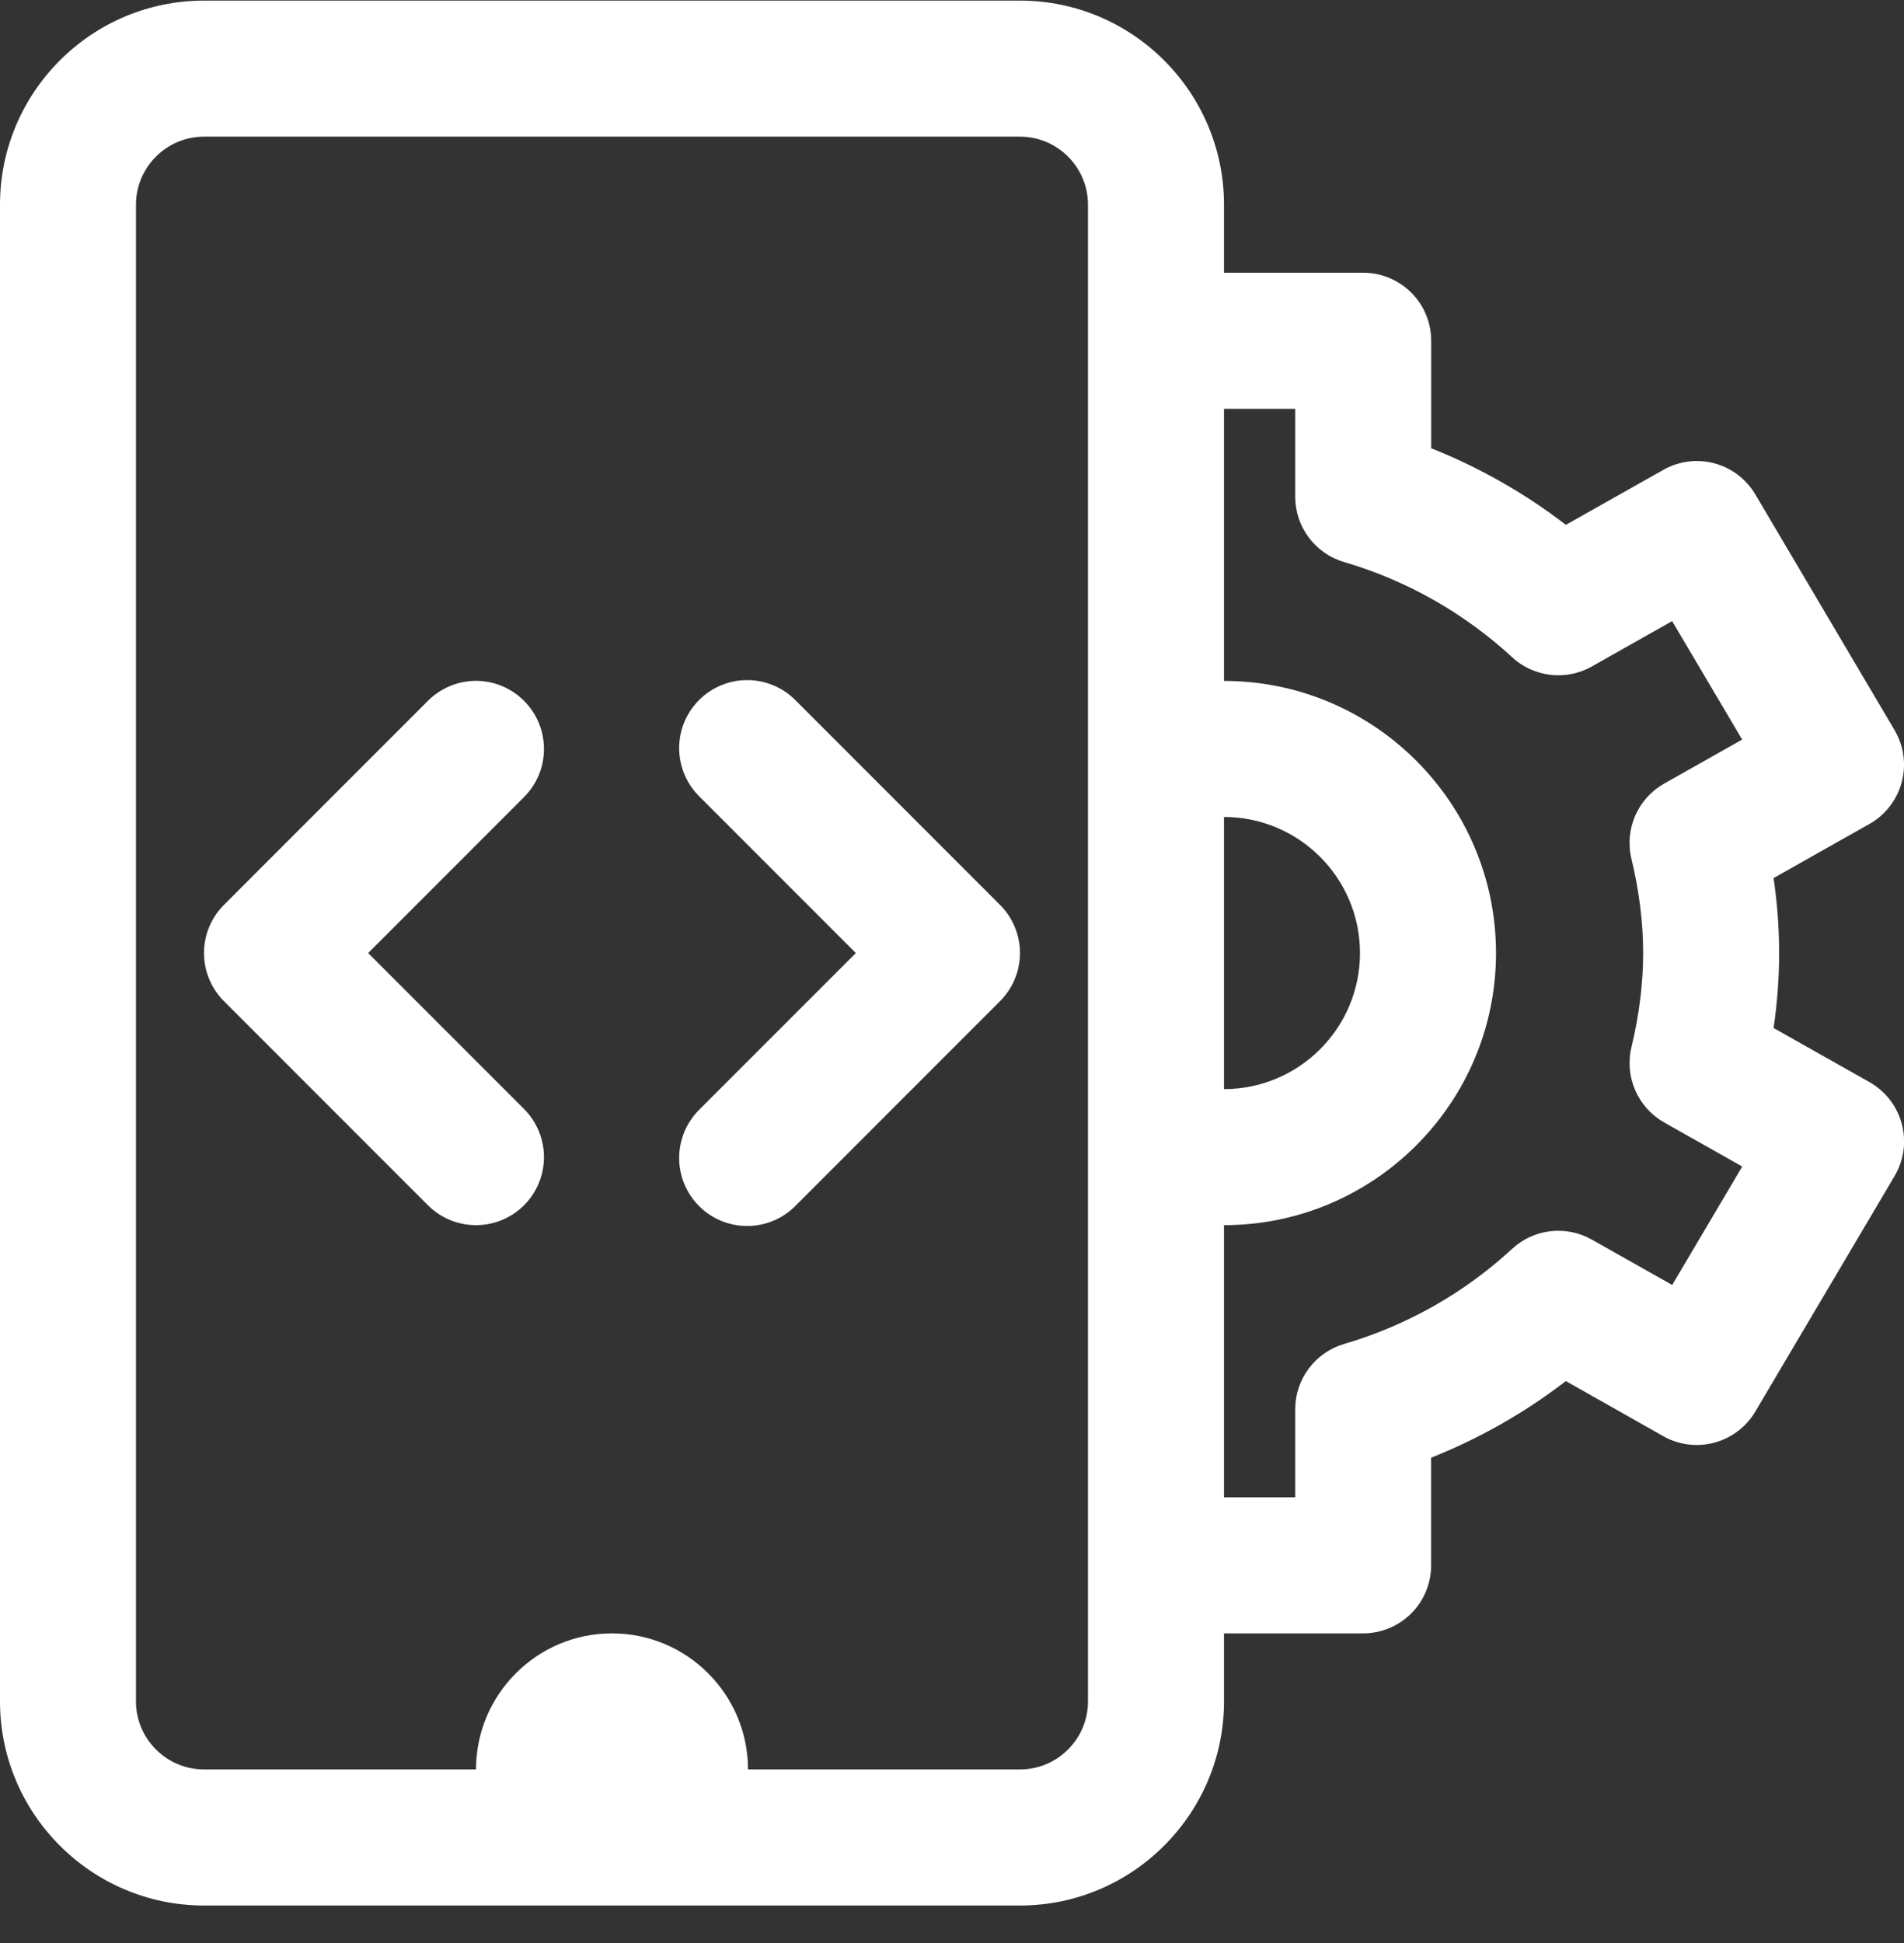
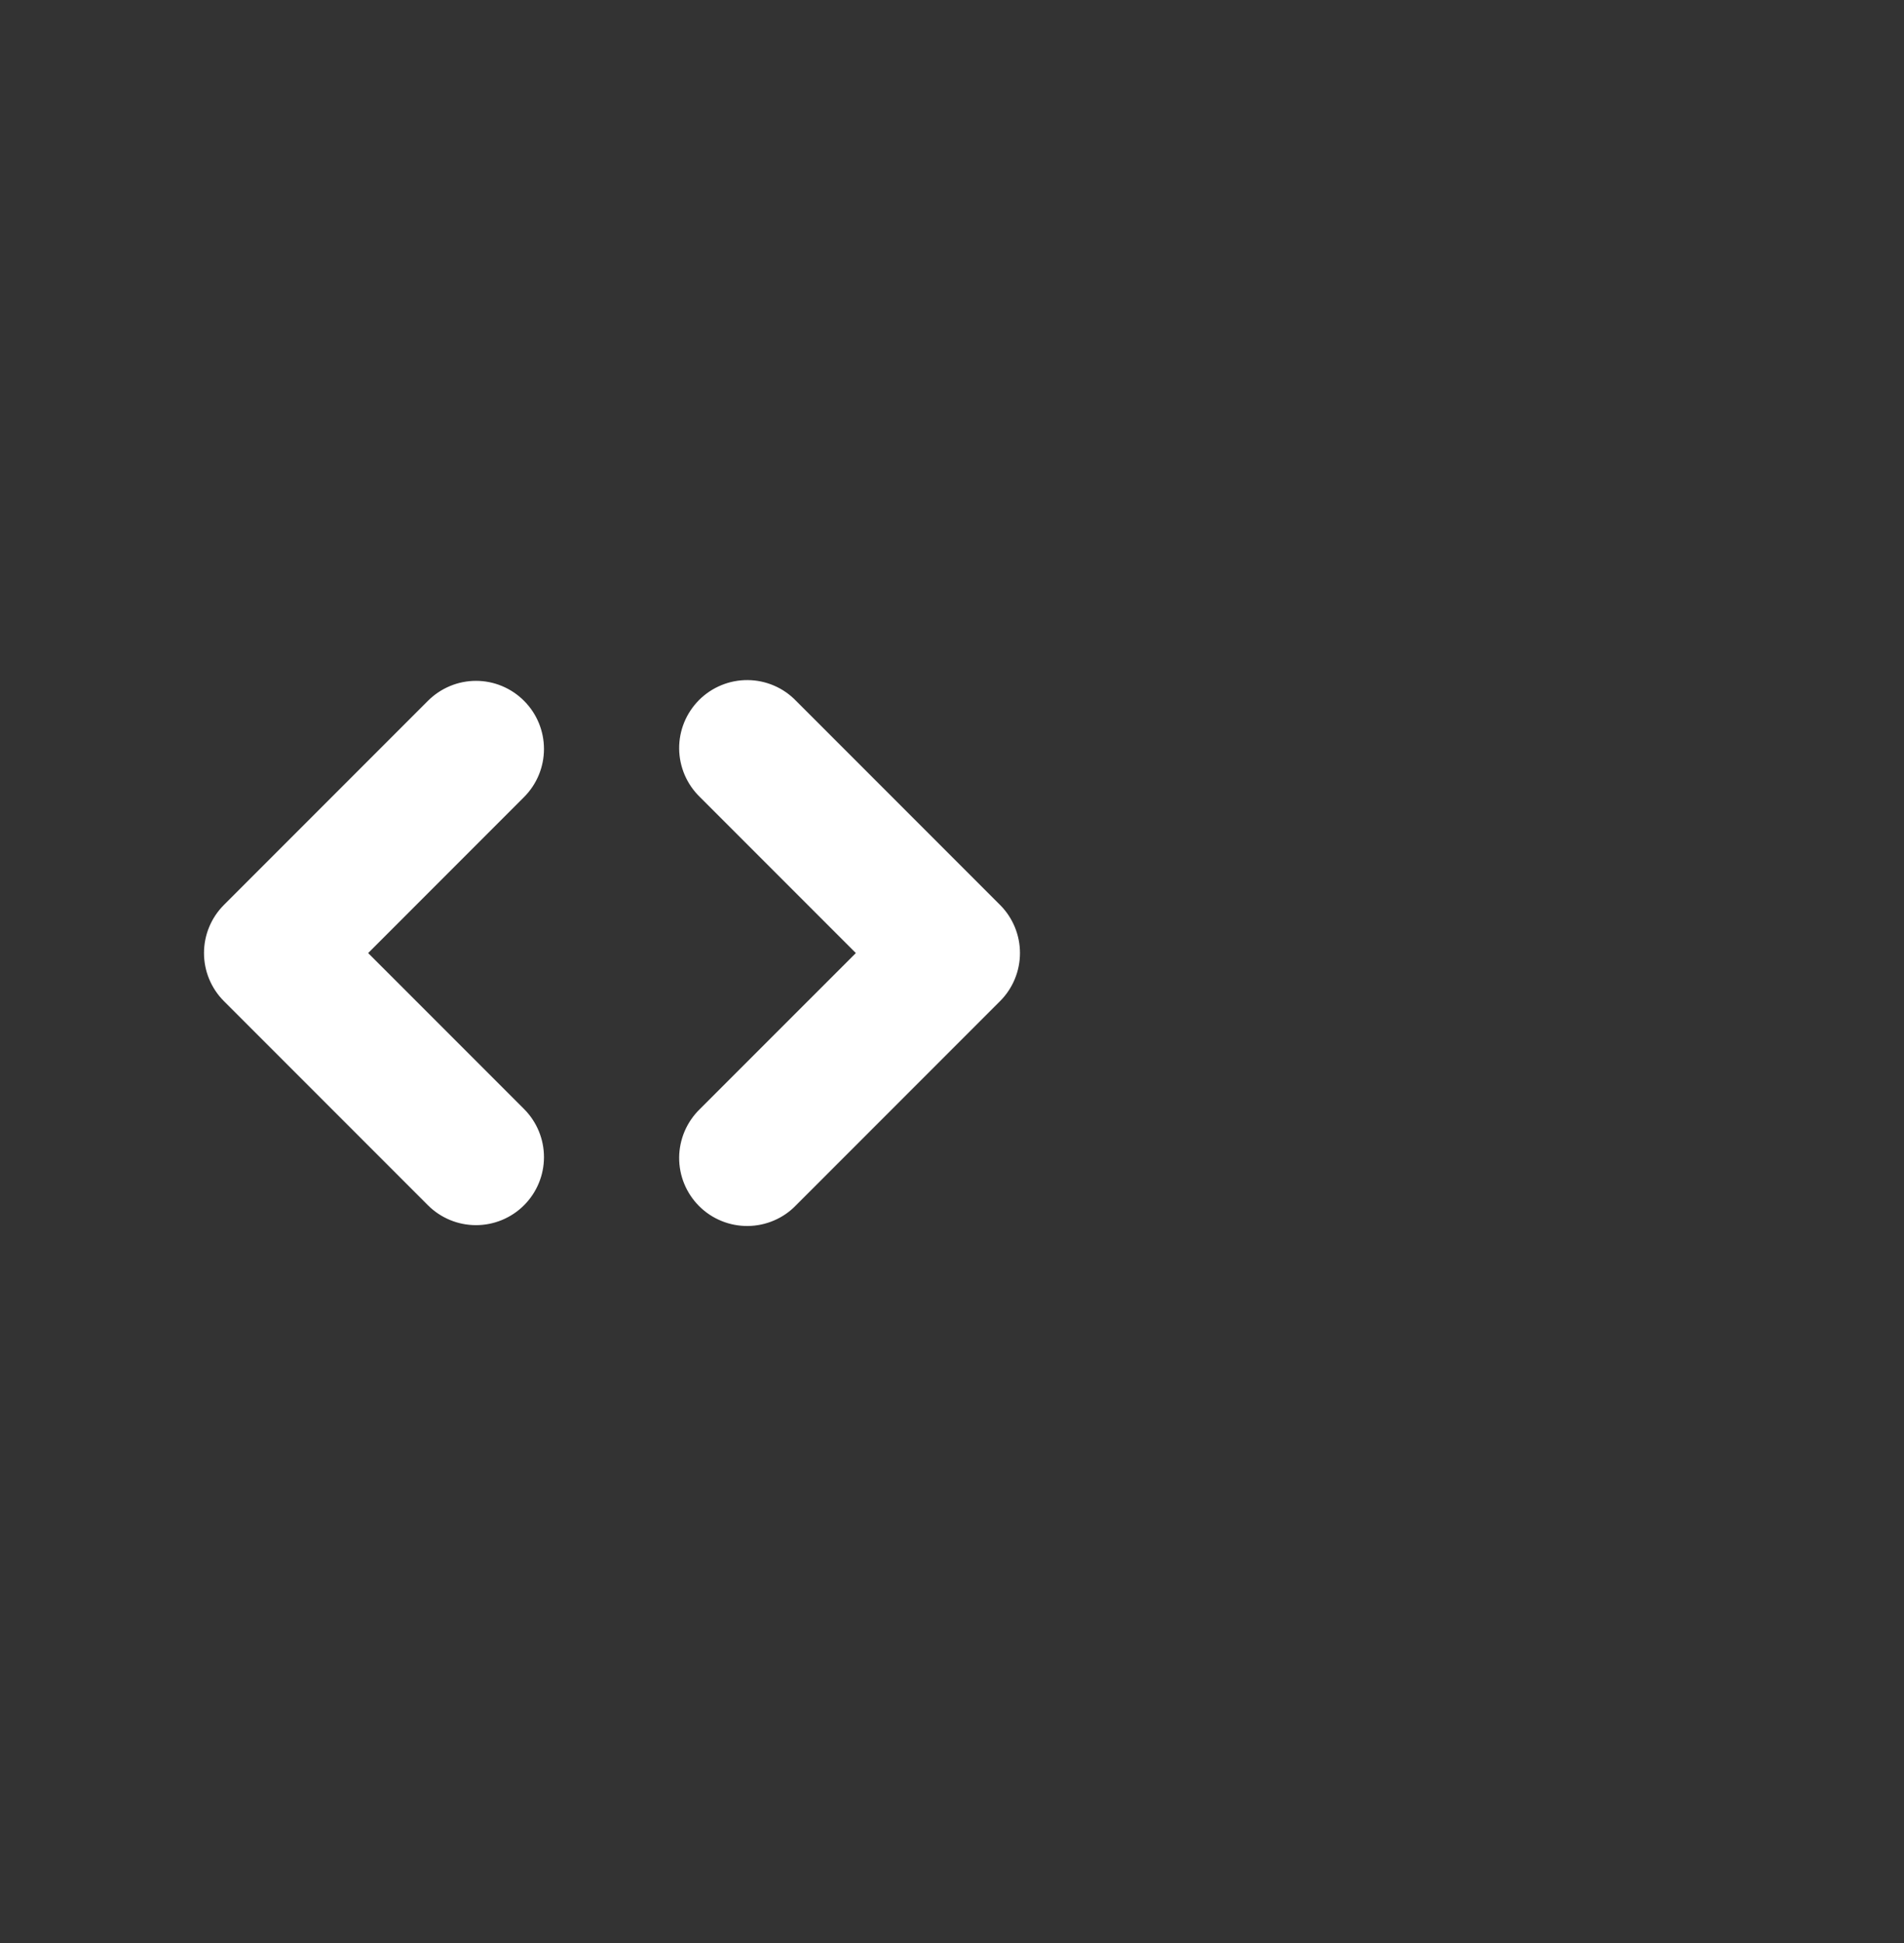
<svg xmlns="http://www.w3.org/2000/svg" width="50" height="51" viewBox="0 0 50 51" fill="none">
  <rect x="0" y="0" width="50" height="51" fill="#333333" stroke="none" />
-   <path d="M13.762 31.635C13.428 31.97 12.973 32.158 12.5 32.158C12.026 32.158 11.572 31.97 11.237 31.635L5.88 26.278C5.545 25.943 5.357 25.489 5.357 25.016C5.357 24.542 5.545 24.088 5.88 23.753L11.237 18.396C11.403 18.23 11.6 18.098 11.816 18.008C12.033 17.917 12.265 17.871 12.5 17.871C12.735 17.871 12.967 17.917 13.184 18.008C13.4 18.098 13.597 18.23 13.762 18.396C14.097 18.731 14.285 19.185 14.285 19.659C14.285 20.132 14.097 20.586 13.762 20.921L9.668 25.016L13.762 29.11C14.097 29.445 14.285 29.899 14.285 30.373C14.285 30.846 14.097 31.3 13.762 31.635ZM20.905 31.635C20.741 31.806 20.544 31.942 20.326 32.035C20.108 32.129 19.873 32.178 19.636 32.18C19.399 32.182 19.164 32.137 18.945 32.047C18.725 31.958 18.526 31.825 18.358 31.657C18.191 31.49 18.058 31.29 17.968 31.071C17.878 30.852 17.833 30.616 17.835 30.379C17.837 30.142 17.887 29.908 17.98 29.69C18.074 29.472 18.21 29.275 18.38 29.11L22.475 25.016L18.38 20.921C18.21 20.756 18.074 20.559 17.98 20.341C17.887 20.123 17.837 19.889 17.835 19.652C17.833 19.415 17.878 19.18 17.968 18.96C18.058 18.741 18.191 18.542 18.358 18.374C18.526 18.206 18.725 18.074 18.945 17.984C19.164 17.894 19.399 17.849 19.636 17.851C19.873 17.853 20.108 17.902 20.326 17.996C20.544 18.089 20.741 18.226 20.905 18.396L26.262 23.753C26.597 24.088 26.785 24.542 26.785 25.016C26.785 25.489 26.597 25.943 26.262 26.278L20.905 31.635Z" fill="white" />
-   <path d="M49.091 21.628L46.575 23.048C46.673 23.712 46.721 24.369 46.721 25.016C46.721 25.662 46.673 26.319 46.575 26.983L49.093 28.403C49.3 28.52 49.481 28.677 49.627 28.864C49.773 29.052 49.88 29.267 49.941 29.497C50.003 29.726 50.018 29.965 49.986 30.201C49.953 30.436 49.874 30.663 49.754 30.867L46.095 37.051C45.857 37.454 45.471 37.746 45.019 37.867C44.568 37.988 44.087 37.927 43.68 37.698L41.12 36.251C40.039 37.082 38.849 37.759 37.582 38.262V41.087C37.582 41.561 37.394 42.015 37.059 42.35C36.724 42.685 36.27 42.873 35.796 42.873H32.143V44.658C32.143 47.612 29.739 50.016 26.786 50.016H5.357C2.404 50.016 0 47.612 0 44.658V5.373C0 2.419 2.404 0.016 5.357 0.016H26.786C29.739 0.016 32.143 2.419 32.143 5.373V7.159H35.798C36.272 7.159 36.726 7.347 37.061 7.682C37.396 8.016 37.584 8.471 37.584 8.944V11.766C38.85 12.27 40.041 12.946 41.121 13.776L43.682 12.332C44.089 12.102 44.57 12.041 45.021 12.162C45.473 12.283 45.859 12.576 46.096 12.978L49.752 19.164C49.873 19.369 49.952 19.595 49.984 19.831C50.016 20.066 50.001 20.305 49.939 20.535C49.878 20.764 49.771 20.979 49.625 21.167C49.48 21.355 49.298 21.512 49.091 21.628ZM32.143 28.587C34.112 28.587 35.714 26.985 35.714 25.016C35.714 23.046 34.112 21.444 32.143 21.444V28.587ZM28.571 5.373C28.571 4.389 27.771 3.587 26.786 3.587H5.357C4.373 3.587 3.571 4.389 3.571 5.373V44.658C3.571 45.642 4.373 46.444 5.357 46.444H12.5C12.5 44.475 14.102 42.873 16.071 42.873C18.041 42.873 19.643 44.475 19.643 46.444H26.786C27.771 46.444 28.571 45.642 28.571 44.658V5.373ZM42.843 27.487C43.046 26.644 43.15 25.812 43.15 25.016C43.15 24.219 43.046 23.387 42.843 22.544C42.751 22.167 42.786 21.77 42.94 21.413C43.095 21.057 43.362 20.76 43.7 20.569L45.75 19.412L43.911 16.303L41.798 17.496C41.469 17.681 41.089 17.757 40.714 17.713C40.339 17.669 39.987 17.508 39.709 17.251C38.45 16.09 36.941 15.235 35.298 14.753C34.927 14.645 34.602 14.419 34.37 14.11C34.138 13.801 34.013 13.425 34.013 13.039V10.73H32.143V17.873C36.082 17.873 39.286 21.076 39.286 25.016C39.286 28.955 36.082 32.158 32.143 32.158V39.301H34.013V36.991C34.013 36.604 34.138 36.228 34.37 35.919C34.602 35.61 34.927 35.385 35.298 35.276C36.941 34.795 38.451 33.941 39.709 32.78C39.986 32.523 40.338 32.361 40.714 32.317C41.089 32.273 41.469 32.35 41.798 32.535L43.913 33.728L45.752 30.619L43.702 29.462C43.364 29.271 43.097 28.975 42.942 28.618C42.787 28.262 42.751 27.865 42.843 27.487Z" fill="white" />
+   <path d="M13.762 31.635C13.428 31.97 12.973 32.158 12.5 32.158C12.026 32.158 11.572 31.97 11.237 31.635L5.88 26.278C5.545 25.943 5.357 25.489 5.357 25.016C5.357 24.542 5.545 24.088 5.88 23.753L11.237 18.396C11.403 18.23 11.6 18.098 11.816 18.008C12.033 17.917 12.265 17.871 12.5 17.871C12.735 17.871 12.967 17.917 13.184 18.008C13.4 18.098 13.597 18.23 13.762 18.396C14.097 18.731 14.285 19.185 14.285 19.659C14.285 20.132 14.097 20.586 13.762 20.921L9.668 25.016L13.762 29.11C14.097 29.445 14.285 29.899 14.285 30.373C14.285 30.846 14.097 31.3 13.762 31.635M20.905 31.635C20.741 31.806 20.544 31.942 20.326 32.035C20.108 32.129 19.873 32.178 19.636 32.18C19.399 32.182 19.164 32.137 18.945 32.047C18.725 31.958 18.526 31.825 18.358 31.657C18.191 31.49 18.058 31.29 17.968 31.071C17.878 30.852 17.833 30.616 17.835 30.379C17.837 30.142 17.887 29.908 17.98 29.69C18.074 29.472 18.21 29.275 18.38 29.11L22.475 25.016L18.38 20.921C18.21 20.756 18.074 20.559 17.98 20.341C17.887 20.123 17.837 19.889 17.835 19.652C17.833 19.415 17.878 19.18 17.968 18.96C18.058 18.741 18.191 18.542 18.358 18.374C18.526 18.206 18.725 18.074 18.945 17.984C19.164 17.894 19.399 17.849 19.636 17.851C19.873 17.853 20.108 17.902 20.326 17.996C20.544 18.089 20.741 18.226 20.905 18.396L26.262 23.753C26.597 24.088 26.785 24.542 26.785 25.016C26.785 25.489 26.597 25.943 26.262 26.278L20.905 31.635Z" fill="white" />
</svg>